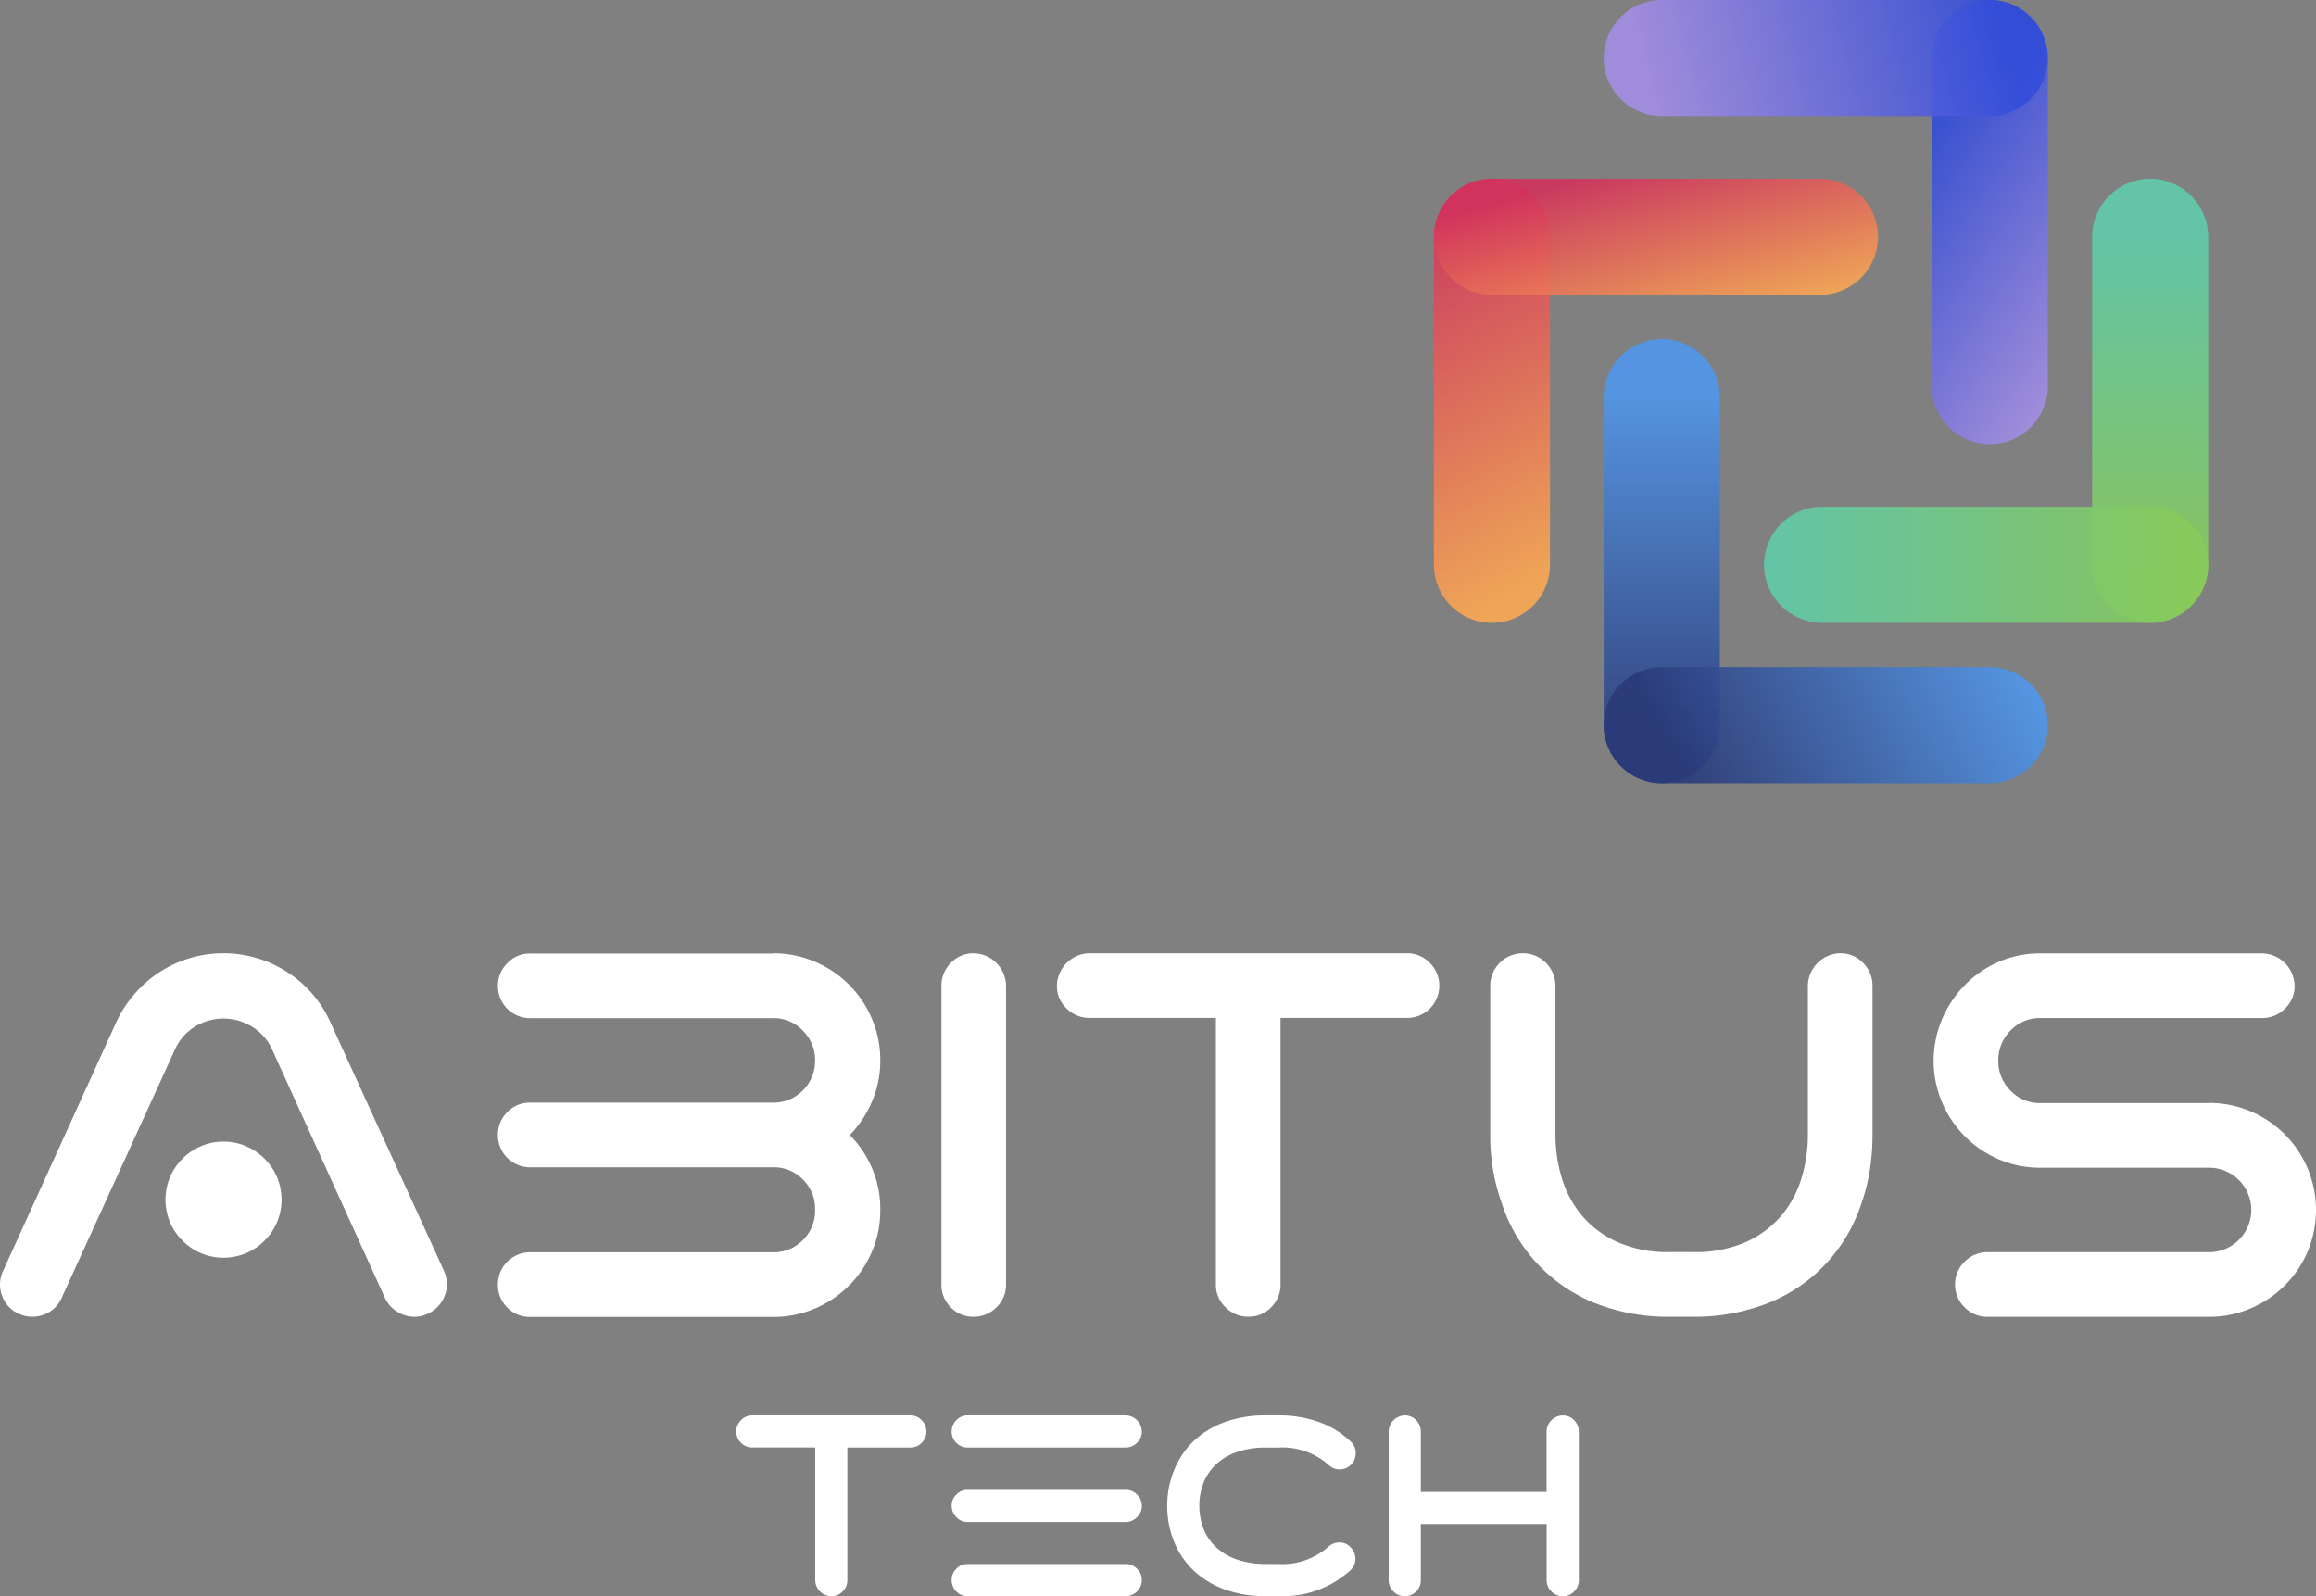
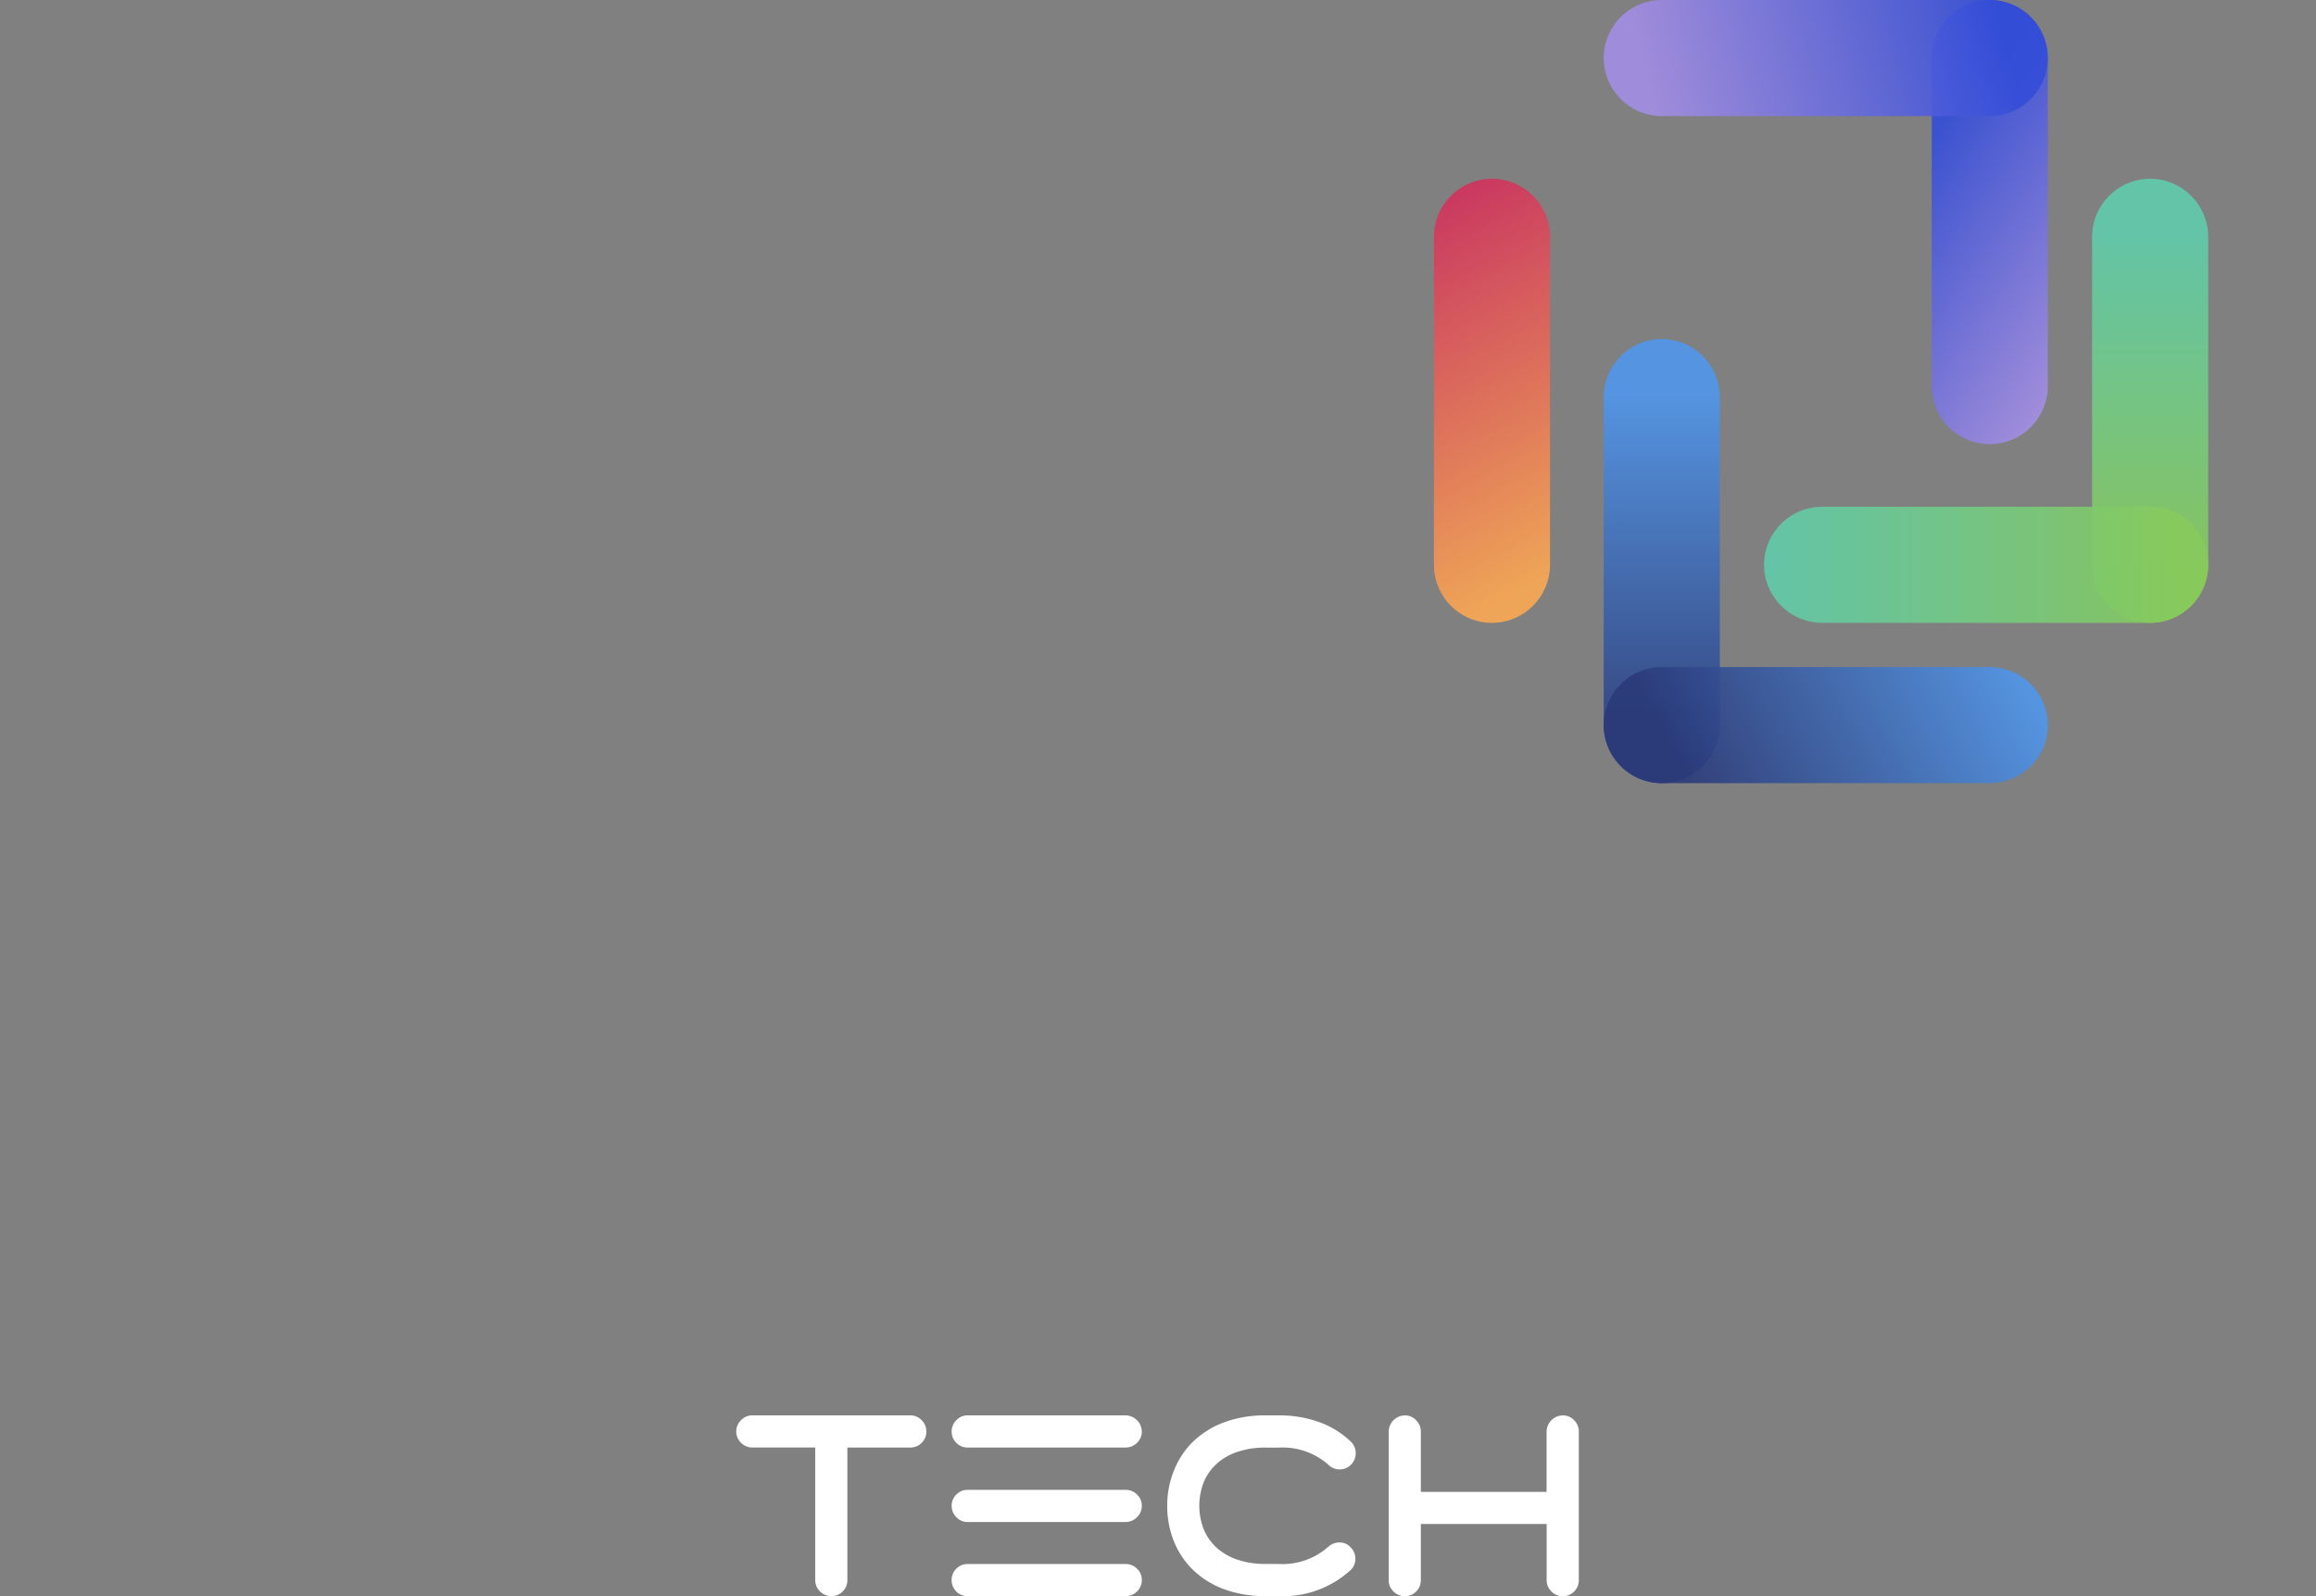
<svg xmlns="http://www.w3.org/2000/svg" xmlns:xlink="http://www.w3.org/1999/xlink" width="134.923" height="93">
  <rect width="100%" height="100%" fill="#808080" stroke="none" />
  <defs>
    <linearGradient id="a" x1=".5" x2=".634" y2=".938" gradientUnits="objectBoundingBox">
      <stop offset="0" stop-color="#d2325c" stop-opacity=".902" />
      <stop offset="1" stop-color="#faa852" stop-opacity=".902" />
    </linearGradient>
    <linearGradient xlink:href="#a" id="e" x1=".174" x2=".942" y1=".17" y2=".948" />
    <linearGradient id="b" x1=".5" x2=".5" y1=".122" y2=".885" gradientUnits="objectBoundingBox">
      <stop offset="0" stop-color="#5fcbab" stop-opacity=".902" />
      <stop offset="1" stop-color="#87ca5b" stop-opacity=".902" />
    </linearGradient>
    <linearGradient xlink:href="#b" id="f" x1="0" x2=".936" y1=".672" y2=".672" />
    <linearGradient id="c" x1=".759" x2=".759" y1=".125" y2=".942" gradientUnits="objectBoundingBox">
      <stop offset="0" stop-color="#5096ea" stop-opacity=".902" />
      <stop offset="1" stop-color="#2a3a79" stop-opacity=".902" />
    </linearGradient>
    <linearGradient xlink:href="#c" id="g" x1="1" x2=".143" y1=".502" y2=".617" />
    <linearGradient id="d" x1=".421" x2=".737" y1=".155" y2=".994" gradientUnits="objectBoundingBox">
      <stop offset="0" stop-color="#334dd8" stop-opacity=".902" />
      <stop offset="1" stop-color="#a28de3" stop-opacity=".902" />
    </linearGradient>
    <linearGradient xlink:href="#d" id="h" x1=".911" x2=".088" y1=".476" y2=".532" />
  </defs>
  <g fill-rule="evenodd" data-name="Group 375">
    <path fill="url(#a)" d="M86.916 10.414A3.391 3.391 0 0 1 90.3 13.8v19.11a3.393 3.393 0 0 1-3.382 3.382 3.391 3.391 0 0 1-3.382-3.382V13.8a3.393 3.393 0 0 1 3.38-3.386Z" data-name="Path 724" transform="translate(-.001)" />
-     <path fill="url(#e)" d="M83.533 13.8a3.391 3.391 0 0 1 3.382-3.382h19.113a3.393 3.393 0 0 1 3.382 3.382 3.391 3.391 0 0 1-3.382 3.382H86.916a3.393 3.393 0 0 1-3.383-3.382Z" data-name="Path 725" transform="translate(-.001)" />
    <path fill="url(#b)" d="M125.263 10.414a3.391 3.391 0 0 0-3.382 3.382V32.91a3.393 3.393 0 0 0 3.382 3.382 3.391 3.391 0 0 0 3.382-3.382V13.8a3.393 3.393 0 0 0-3.382-3.386Z" data-name="Path 726" transform="translate(-.001)" />
    <path fill="url(#f)" d="M128.646 32.907a3.391 3.391 0 0 1-3.382 3.382H106.15a3.393 3.393 0 0 1-3.382-3.382 3.391 3.391 0 0 1 3.382-3.382h19.113a3.393 3.393 0 0 1 3.383 3.382Z" data-name="Path 727" transform="translate(-.001)" />
    <path fill="url(#c)" d="M96.81 45.63a3.391 3.391 0 0 0 3.382-3.382V23.134a3.393 3.393 0 0 0-3.382-3.382 3.391 3.391 0 0 0-3.382 3.382v19.113a3.393 3.393 0 0 0 3.382 3.383Z" data-name="Path 728" transform="translate(-.001)" />
    <path fill="url(#g)" d="M93.427 42.247a3.391 3.391 0 0 0 3.383 3.383h19.113a3.393 3.393 0 0 0 3.382-3.382 3.391 3.391 0 0 0-3.382-3.382H96.81a3.393 3.393 0 0 0-3.383 3.381Z" data-name="Path 729" transform="translate(-.001)" />
    <path fill="url(#d)" d="M115.92 0a3.391 3.391 0 0 0-3.382 3.382V22.5a3.393 3.393 0 0 0 3.382 3.382 3.391 3.391 0 0 0 3.38-3.382V3.382A3.393 3.393 0 0 0 115.92 0Z" data-name="Path 730" transform="translate(-.001)" />
    <path fill="url(#h)" d="M119.3 3.382A3.391 3.391 0 0 0 115.92 0H96.807a3.393 3.393 0 0 0-3.382 3.382 3.391 3.391 0 0 0 3.382 3.382h19.113a3.393 3.393 0 0 0 3.38-3.382Z" data-name="Path 731" transform="translate(-.001)" />
  </g>
-   <path fill="#fff" d="M25.863 74.05a1.783 1.783 0 0 1 .045 1.44 1.874 1.874 0 0 1-.993 1.054 1.7 1.7 0 0 1-.77.177 1.881 1.881 0 0 1-1.009-.3 1.835 1.835 0 0 1-.711-.8l-6.585-14.5a2.958 2.958 0 0 0-1.156-1.3 3.168 3.168 0 0 0-3.337 0 3 3 0 0 0-1.142 1.3L3.589 75.624a1.794 1.794 0 0 1-1.052.978 1.832 1.832 0 0 1-1.44-.059 1.791 1.791 0 0 1-.978-1.054 1.832 1.832 0 0 1 .06-1.439l6.585-14.475a7 7 0 0 1 2.535-2.938 6.843 6.843 0 0 1 7.431 0 6.724 6.724 0 0 1 2.522 2.938l6.617 14.475ZM13.02 66.517a3.274 3.274 0 0 1 1.321.267 3.438 3.438 0 0 1 1.794 1.794 3.4 3.4 0 0 1 0 2.64 3.438 3.438 0 0 1-1.794 1.794 3.4 3.4 0 0 1-2.64 0 3.438 3.438 0 0 1-1.794-1.794 3.4 3.4 0 0 1 0-2.64 3.438 3.438 0 0 1 1.792-1.794 3.261 3.261 0 0 1 1.321-.267Zm32.032-10.973a6.084 6.084 0 0 1 2.418.489 6.217 6.217 0 0 1 3.323 3.323 6.074 6.074 0 0 1 .489 2.418 5.991 5.991 0 0 1-.475 2.387 6.436 6.436 0 0 1-1.3 1.974 6.073 6.073 0 0 1 1.3 1.943 6 6 0 0 1 .475 2.387v.035a6.043 6.043 0 0 1-.489 2.432 6.254 6.254 0 0 1-3.323 3.309 6.074 6.074 0 0 1-2.418.489H30.873a1.8 1.8 0 0 1-1.319-.548 1.834 1.834 0 0 1-.548-1.35 1.872 1.872 0 0 1 1.867-1.87h14.179a2.343 2.343 0 0 0 1.721-.711 2.375 2.375 0 0 0 .711-1.749v-.031a2.371 2.371 0 0 0-.711-1.749 2.343 2.343 0 0 0-1.721-.711H30.873a1.872 1.872 0 0 1-1.867-1.867 1.834 1.834 0 0 1 .548-1.35 1.8 1.8 0 0 1 1.319-.548h14.179a2.429 2.429 0 0 0 2.432-2.46 2.389 2.389 0 0 0-.711-1.735 2.327 2.327 0 0 0-1.721-.728H30.873a1.872 1.872 0 0 1-1.867-1.867 1.852 1.852 0 0 1 .548-1.336 1.767 1.767 0 0 1 1.319-.562h14.179Zm11.657 0a1.92 1.92 0 0 1 1.9 1.9v17.379a1.814 1.814 0 0 1-.562 1.35 1.852 1.852 0 0 1-1.336.548 1.8 1.8 0 0 1-1.319-.548 1.834 1.834 0 0 1-.548-1.35V57.441a1.852 1.852 0 0 1 .548-1.336 1.767 1.767 0 0 1 1.317-.561Zm25.271 0a1.788 1.788 0 0 1 1.321.562 1.853 1.853 0 0 1 .548 1.336 1.872 1.872 0 0 1-1.87 1.867h-7.38V74.82a1.834 1.834 0 0 1-.548 1.35 1.8 1.8 0 0 1-1.319.548 1.852 1.852 0 0 1-1.336-.548 1.8 1.8 0 0 1-.562-1.35V59.308h-7.36a1.852 1.852 0 0 1-1.336-.548 1.77 1.77 0 0 1-.565-1.319 1.925 1.925 0 0 1 1.9-1.9h18.51Zm25.24 0a1.778 1.778 0 0 1 1.319.562 1.853 1.853 0 0 1 .548 1.336v8.691a12.867 12.867 0 0 1-.163 2.075 11.2 11.2 0 0 1-.489 1.929 9.462 9.462 0 0 1-2.016 3.441 9.324 9.324 0 0 1-3.41 2.342 11.637 11.637 0 0 1-4.389.8h-1.336a11.522 11.522 0 0 1-4.375-.8 9.354 9.354 0 0 1-5.41-5.784 11.571 11.571 0 0 1-.683-4v-8.695a1.9 1.9 0 0 1 3.8 0v8.691a8.652 8.652 0 0 0 .357 2.46 6.177 6.177 0 0 0 1.142 2.179 5.841 5.841 0 0 0 2.061 1.572 7.207 7.207 0 0 0 3.115.607h1.328a7.278 7.278 0 0 0 3.143-.607 5.873 5.873 0 0 0 2.061-1.572 6.132 6.132 0 0 0 1.142-2.179 8.652 8.652 0 0 0 .357-2.46v-8.691a1.925 1.925 0 0 1 1.9-1.9Zm21.472 8.719a6.084 6.084 0 0 1 2.418.489 6.217 6.217 0 0 1 3.323 3.323 6.255 6.255 0 0 1 0 4.85 6.254 6.254 0 0 1-3.323 3.309 6.074 6.074 0 0 1-2.418.489h-12.9a1.852 1.852 0 0 1-1.336-.548 1.867 1.867 0 0 1 0-2.671 1.853 1.853 0 0 1 1.336-.548h12.9a2.46 2.46 0 1 0 0-4.92h-9.818a6.043 6.043 0 0 1-2.432-.489 6.262 6.262 0 0 1-3.306-3.323 6.22 6.22 0 0 1 0-4.836 6.42 6.42 0 0 1 1.336-2 6.182 6.182 0 0 1 1.971-1.35 6.043 6.043 0 0 1 2.432-.489h12.9a1.925 1.925 0 0 1 1.9 1.9 1.77 1.77 0 0 1-.565 1.319 1.852 1.852 0 0 1-1.336.548h-12.9a2.343 2.343 0 0 0-1.749.728 2.427 2.427 0 0 0-.711 1.766 2.4 2.4 0 0 0 .711 1.735 2.355 2.355 0 0 0 1.749.725h9.818Z" data-name="Path 732" />
  <path fill="#fff" d="M53.037 82.465a.872.872 0 0 1 .655.281.913.913 0 0 1 .273.664.885.885 0 0 1-.273.655.894.894 0 0 1-.655.273h-3.672v7.715a.914.914 0 0 1-.273.672.894.894 0 0 1-.655.273.945.945 0 0 1-.945-.945v-7.716h-3.657a.913.913 0 0 1-.664-.273.914.914 0 0 1 0-1.319.9.9 0 0 1 .664-.281h9.205Zm12.537 0a.96.96 0 0 1 .945.945.872.872 0 0 1-.281.655.918.918 0 0 1-.664.273h-9.205a.885.885 0 0 1-.655-.273.894.894 0 0 1-.273-.655.913.913 0 0 1 .273-.664.881.881 0 0 1 .655-.281Zm0 8.66a.913.913 0 0 1 .664.273.881.881 0 0 1 .281.655.9.9 0 0 1-.281.672.918.918 0 0 1-.664.273h-9.205a.885.885 0 0 1-.655-.273.91.91 0 0 1-.273-.672.885.885 0 0 1 .273-.655.894.894 0 0 1 .655-.273Zm0-4.321a.913.913 0 0 1 .664.273.881.881 0 0 1 .281.655.9.9 0 0 1-.281.664.915.915 0 0 1-.664.281h-9.205a.872.872 0 0 1-.655-.281.918.918 0 0 1-.273-.664.885.885 0 0 1 .273-.655.894.894 0 0 1 .655-.273Zm8.157-2.463a5.074 5.074 0 0 0-1.6.236 3.436 3.436 0 0 0-1.217.678 2.992 2.992 0 0 0-.773 1.068 3.774 3.774 0 0 0 0 2.817 3.011 3.011 0 0 0 .773 1.068 3.436 3.436 0 0 0 1.217.678 5.087 5.087 0 0 0 1.6.236h.737a4.019 4.019 0 0 0 2.9-.99.985.985 0 0 1 .678-.264.841.841 0 0 1 .649.3.931.931 0 0 1 .267.664.883.883 0 0 1-.3.664 5.837 5.837 0 0 1-4.2 1.5h-.737a6.869 6.869 0 0 1-2.381-.391 5.183 5.183 0 0 1-1.85-1.144 4.8 4.8 0 0 1-1.122-1.7 5.5 5.5 0 0 1-.373-2.033 5.376 5.376 0 0 1 .382-2.022A4.829 4.829 0 0 1 69.499 84a5.248 5.248 0 0 1 1.85-1.144 6.881 6.881 0 0 1 2.381-.391h.737a6.869 6.869 0 0 1 2.381.391A5.183 5.183 0 0 1 78.699 84a.9.9 0 0 1 .281.664.94.94 0 0 1-.264.664.927.927 0 0 1-1.327.014 4.05 4.05 0 0 0-2.921-1h-.737Zm17.317-1.873a.872.872 0 0 1 .655.281.913.913 0 0 1 .273.664v8.643a.914.914 0 0 1-.273.672.894.894 0 0 1-.655.273.913.913 0 0 1-.664-.273.9.9 0 0 1-.281-.672v-3.262h-7.33v3.261a.914.914 0 0 1-.273.672.894.894 0 0 1-.655.273.913.913 0 0 1-.664-.273.9.9 0 0 1-.281-.672v-8.643a.96.96 0 0 1 .945-.945.872.872 0 0 1 .655.281.913.913 0 0 1 .273.664v3.512h7.326v-3.512a.96.96 0 0 1 .945-.945Z" data-name="Path 733" />
</svg>